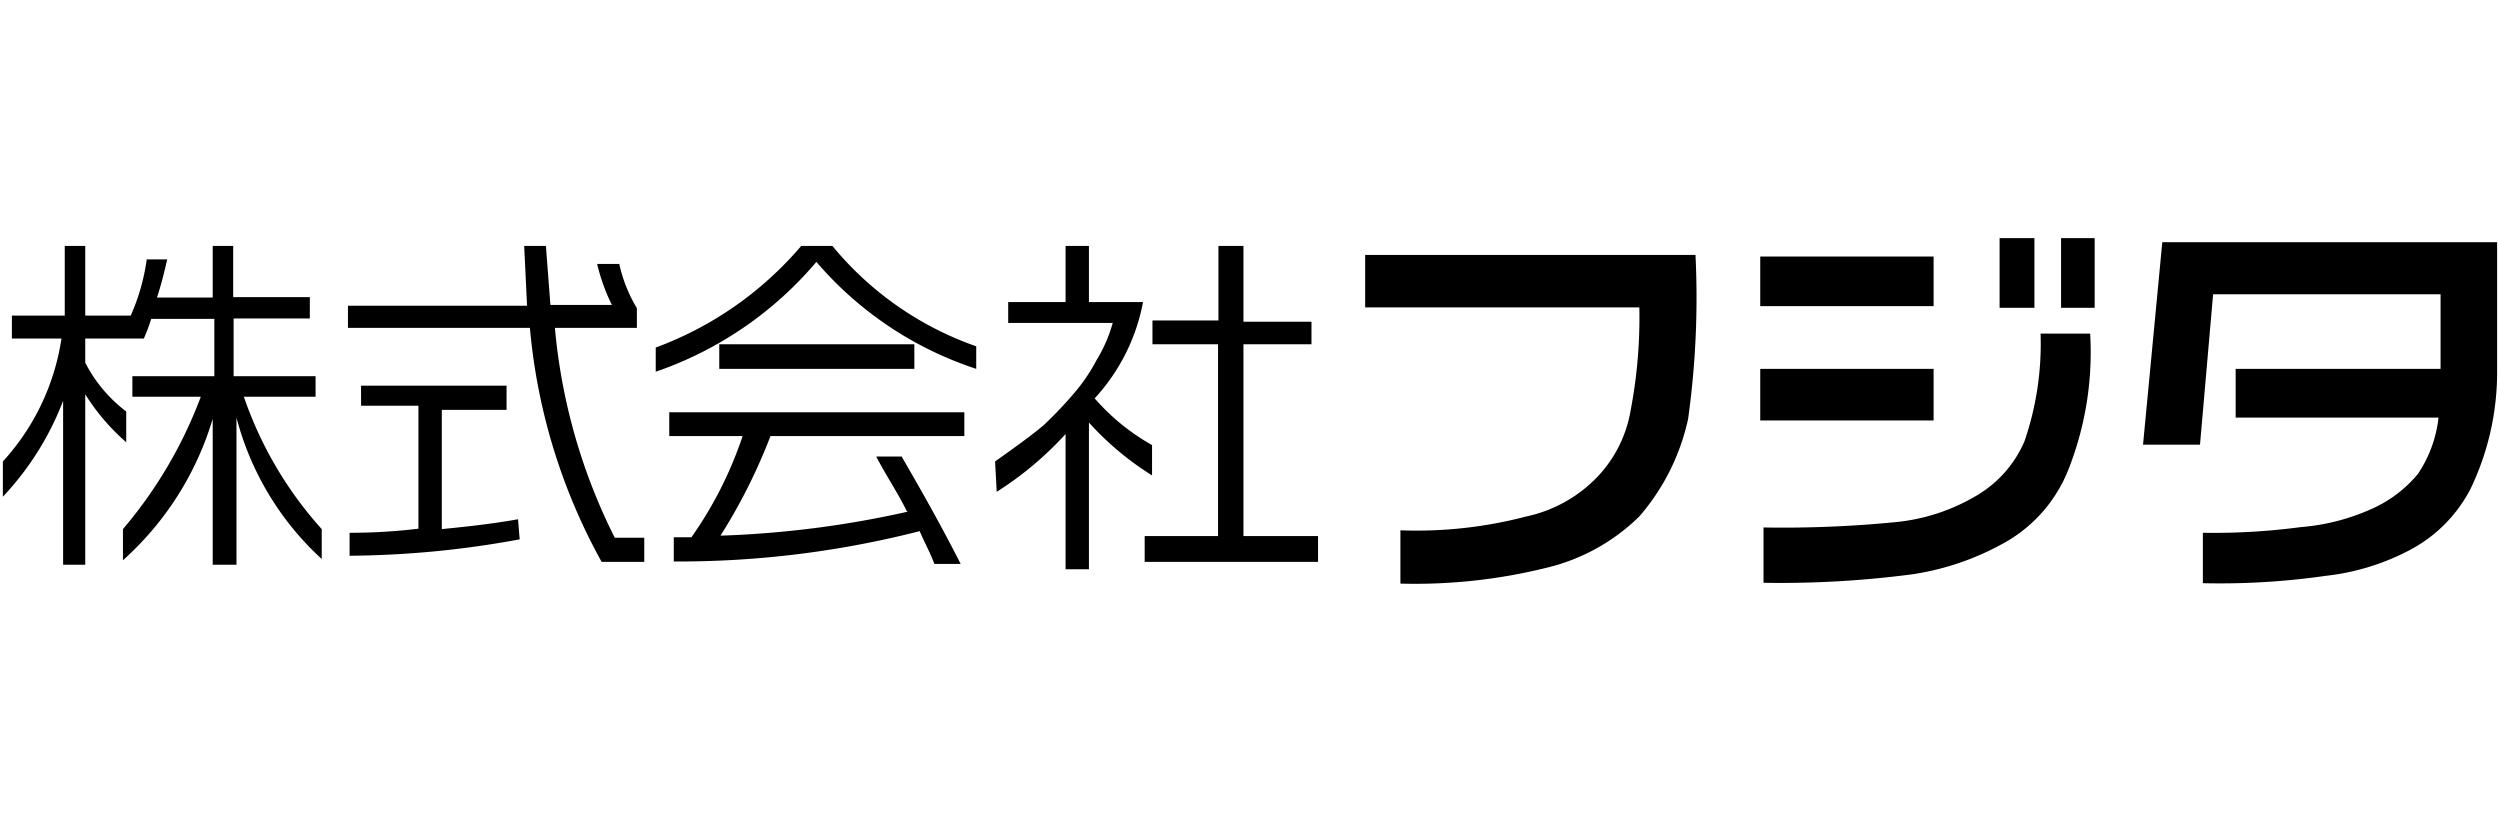
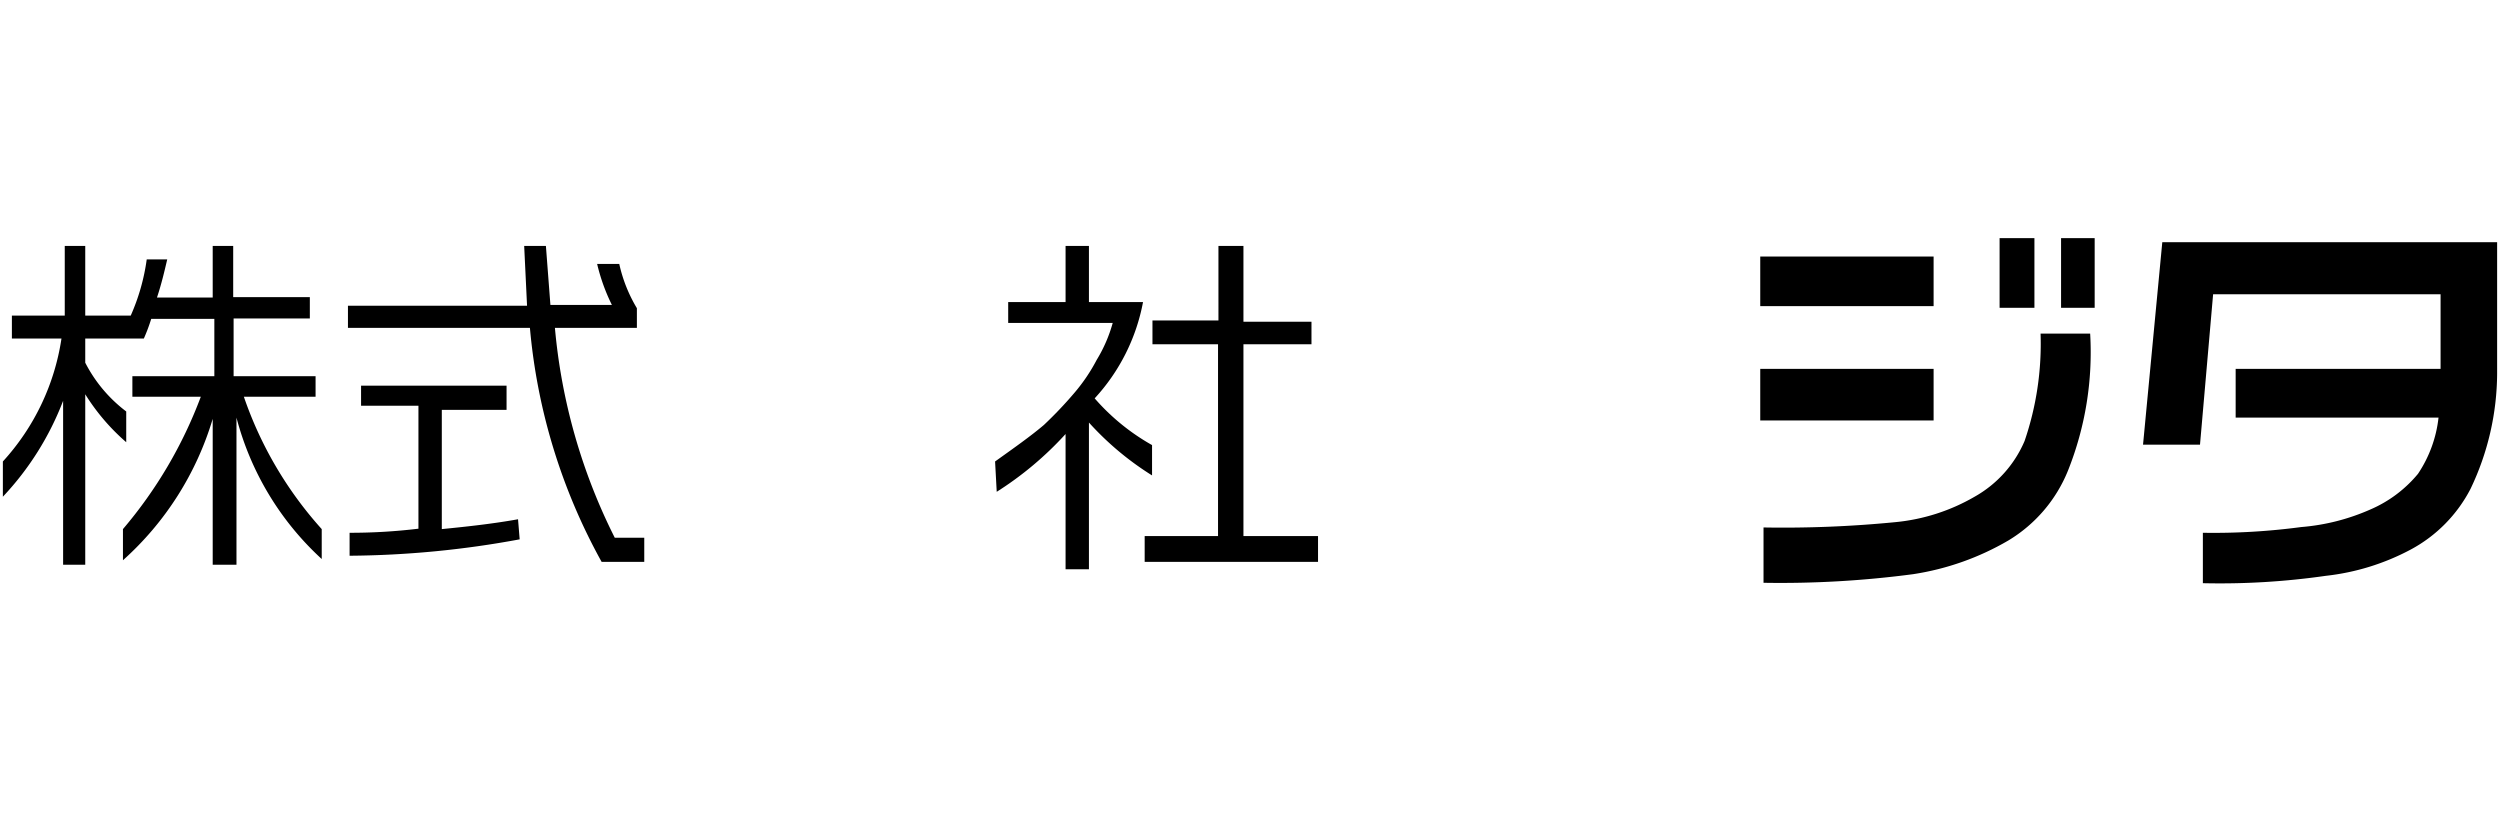
<svg xmlns="http://www.w3.org/2000/svg" viewBox="0 0 61 20">
  <defs>
    <style>.cls-1{fill:none;opacity:0.8;}</style>
  </defs>
  <title>株式会社フジタ</title>
  <g>
-     <rect class="cls-1" width="61" height="20" />
    <path d="M3.69,7.78a4.36,4.36,0,0,1-.18.48H2.08v.59a3.48,3.48,0,0,0,1,1.19v.75a5.15,5.15,0,0,1-1-1.17v4.16H1.54v-4A7.12,7.12,0,0,1,.07,12.12v-.86a5.69,5.69,0,0,0,1.43-3H.29V7.7H1.58V6h.5V7.7H3.19a5.06,5.06,0,0,0,.39-1.37h.5c-.07.3-.14.6-.25.93H5.19V6h.5V7.25H7.56v.52H5.7V9.18h2v.5H5.95a9.36,9.36,0,0,0,1.9,3.23l0,.73a7.12,7.12,0,0,1-2.08-3.45v3.59H5.19V10.22A7.51,7.51,0,0,1,3,13.67v-.76a10.84,10.84,0,0,0,1.9-3.23H3.23v-.5h2V7.78Z" />
    <path d="M14.68,13.71A14.39,14.39,0,0,1,12.93,8H8.49V7.46h4.37L12.79,6h.53l.11,1.44h1.5a4.66,4.66,0,0,1-.36-1h.54a3.6,3.6,0,0,0,.43,1.08V8h-2A14.18,14.18,0,0,0,15,13.12h.72v.59Zm-2-.55a23.54,23.54,0,0,1-4.15.4V13a13.87,13.87,0,0,0,1.68-.1v-3H8.81V9.41h3.55V10H10.78v2.91c.61-.06,1.25-.13,1.86-.24Z" />
-     <path d="M16,8.48A8.54,8.54,0,0,0,19.55,6h.76a7.93,7.93,0,0,0,3.51,2.45V9a8.7,8.7,0,0,1-3.9-2.61A8.94,8.94,0,0,1,16,9.07Zm6.13,4c-.22-.45-.5-.86-.75-1.34H22c.5.86,1,1.75,1.44,2.62h-.64c-.11-.29-.25-.54-.36-.8a23.73,23.73,0,0,1-6,.74v-.59h.43a9.49,9.49,0,0,0,1.25-2.47H16.33v-.58h7.2v.58H18.8a13.81,13.81,0,0,1-1.22,2.43,24.41,24.41,0,0,0,4.59-.59ZM17.55,8.4h4.76V9H17.55Z" />
    <path d="M24.28,11.26c.46-.33.86-.61,1.19-.89a9.82,9.82,0,0,0,.75-.79,4.31,4.31,0,0,0,.54-.8,3.52,3.52,0,0,0,.39-.9H24.6V7.37H26V6h.57V7.37h1.32a4.76,4.76,0,0,1-1.18,2.35,5.29,5.29,0,0,0,1.4,1.14v.74a7.23,7.23,0,0,1-1.54-1.29v3.58H26V10.59A8.17,8.17,0,0,1,24.32,12ZM29.73,6h.61V7.85H32V8.4H30.34v4.68h1.82v.63H27.93v-.63h1.79V8.4H28.12V7.82h1.61Z" />
-     <path d="M41.37,6.22a21.4,21.4,0,0,1-.18,4A5.36,5.36,0,0,1,40,12.6a4.82,4.82,0,0,1-2.25,1.25,13.32,13.32,0,0,1-3.58.39V12.94a10.59,10.59,0,0,0,3.08-.34,3.38,3.38,0,0,0,1.76-1A3.11,3.11,0,0,0,39.79,10,12.06,12.06,0,0,0,40,7.5H33.31V6.22Z" />
    <path d="M42.95,6.26h4.23V7.47H42.95ZM51,8.14a7.79,7.79,0,0,1-.54,3.34A3.53,3.53,0,0,1,49,13.19a6.56,6.56,0,0,1-2.32.82,24.6,24.6,0,0,1-3.65.21V12.87a28,28,0,0,0,3.22-.13,4.75,4.75,0,0,0,1.93-.62,2.83,2.83,0,0,0,1.22-1.36,7.33,7.33,0,0,0,.39-2.62ZM42.95,9h4.23v1.26H42.95Zm5.84-3.19h.85v1.7h-.85Zm1.5,0h.82v1.7h-.82Z" />
    <path d="M60.93,9.11a6.58,6.58,0,0,1-.65,2.82,3.51,3.51,0,0,1-1.46,1.48,5.73,5.73,0,0,1-2.07.64,18.13,18.13,0,0,1-3,.18V13a16.12,16.12,0,0,0,2.4-.14,5.2,5.2,0,0,0,1.69-.43A3.09,3.09,0,0,0,59,11.56a3.07,3.07,0,0,0,.5-1.37H54.55V9h5V7.18H54l-.32,3.67H52.29l.47-4.94h8.17Z" />
  </g>
</svg>